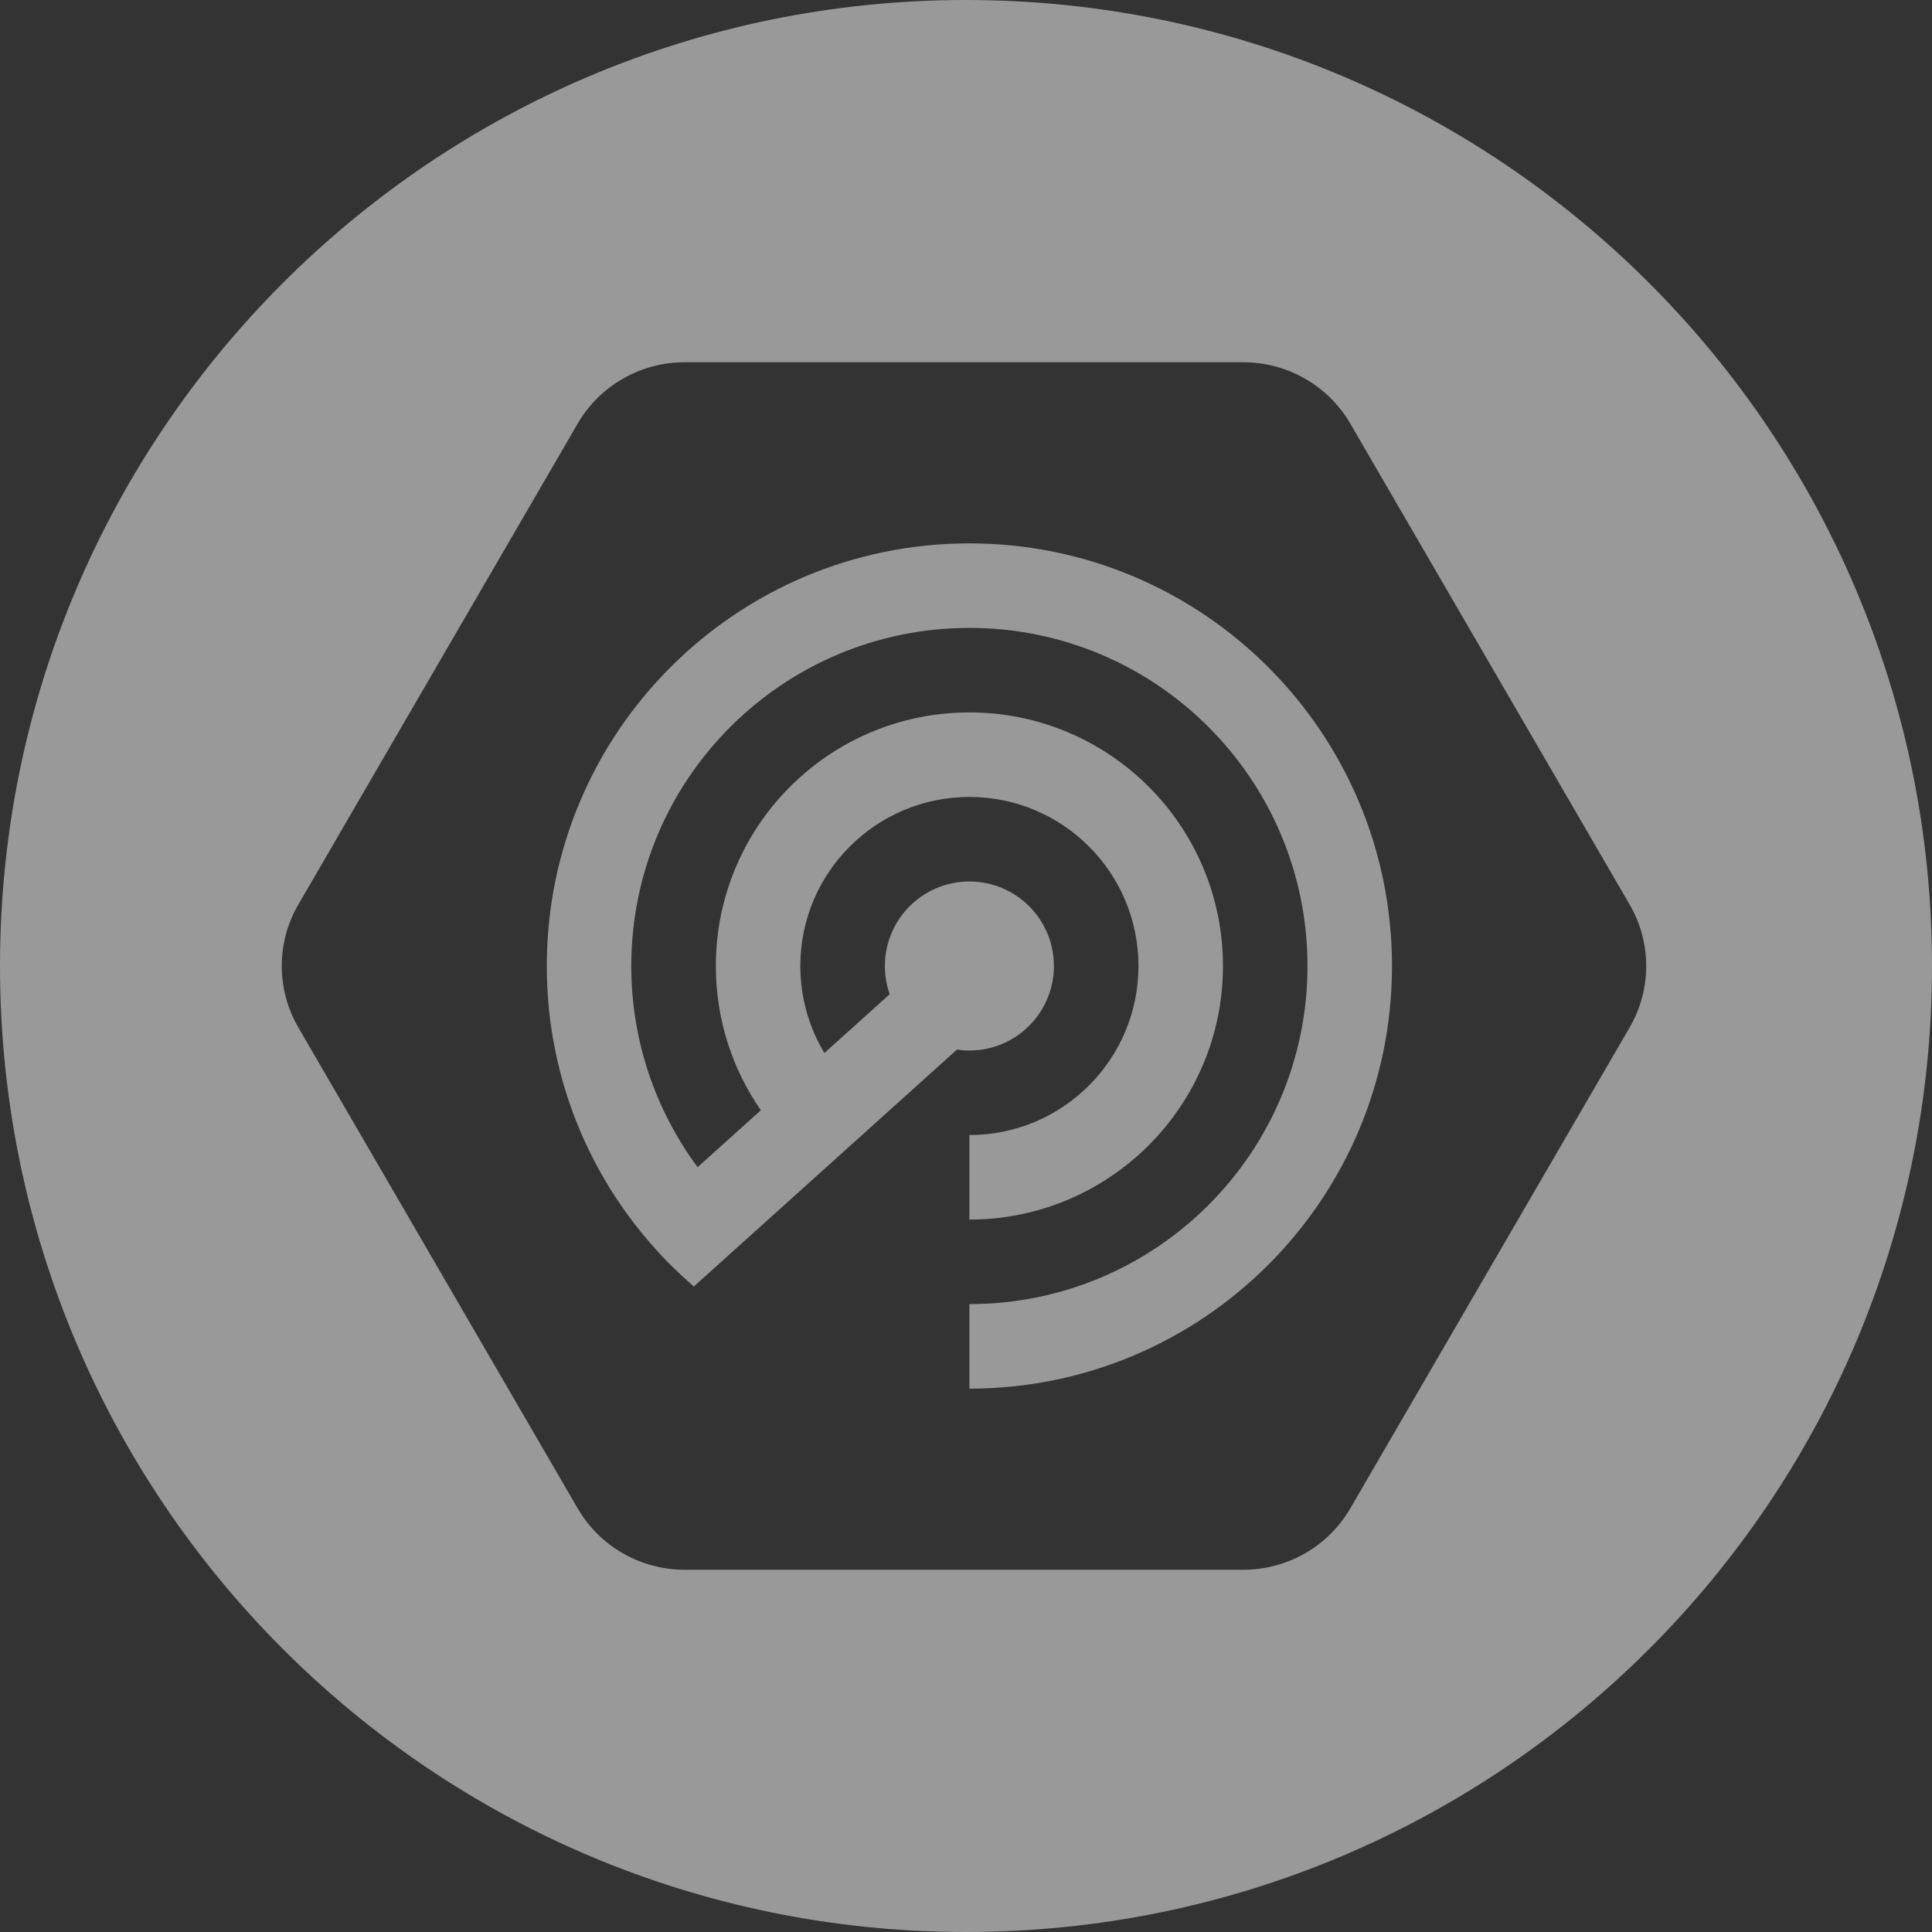
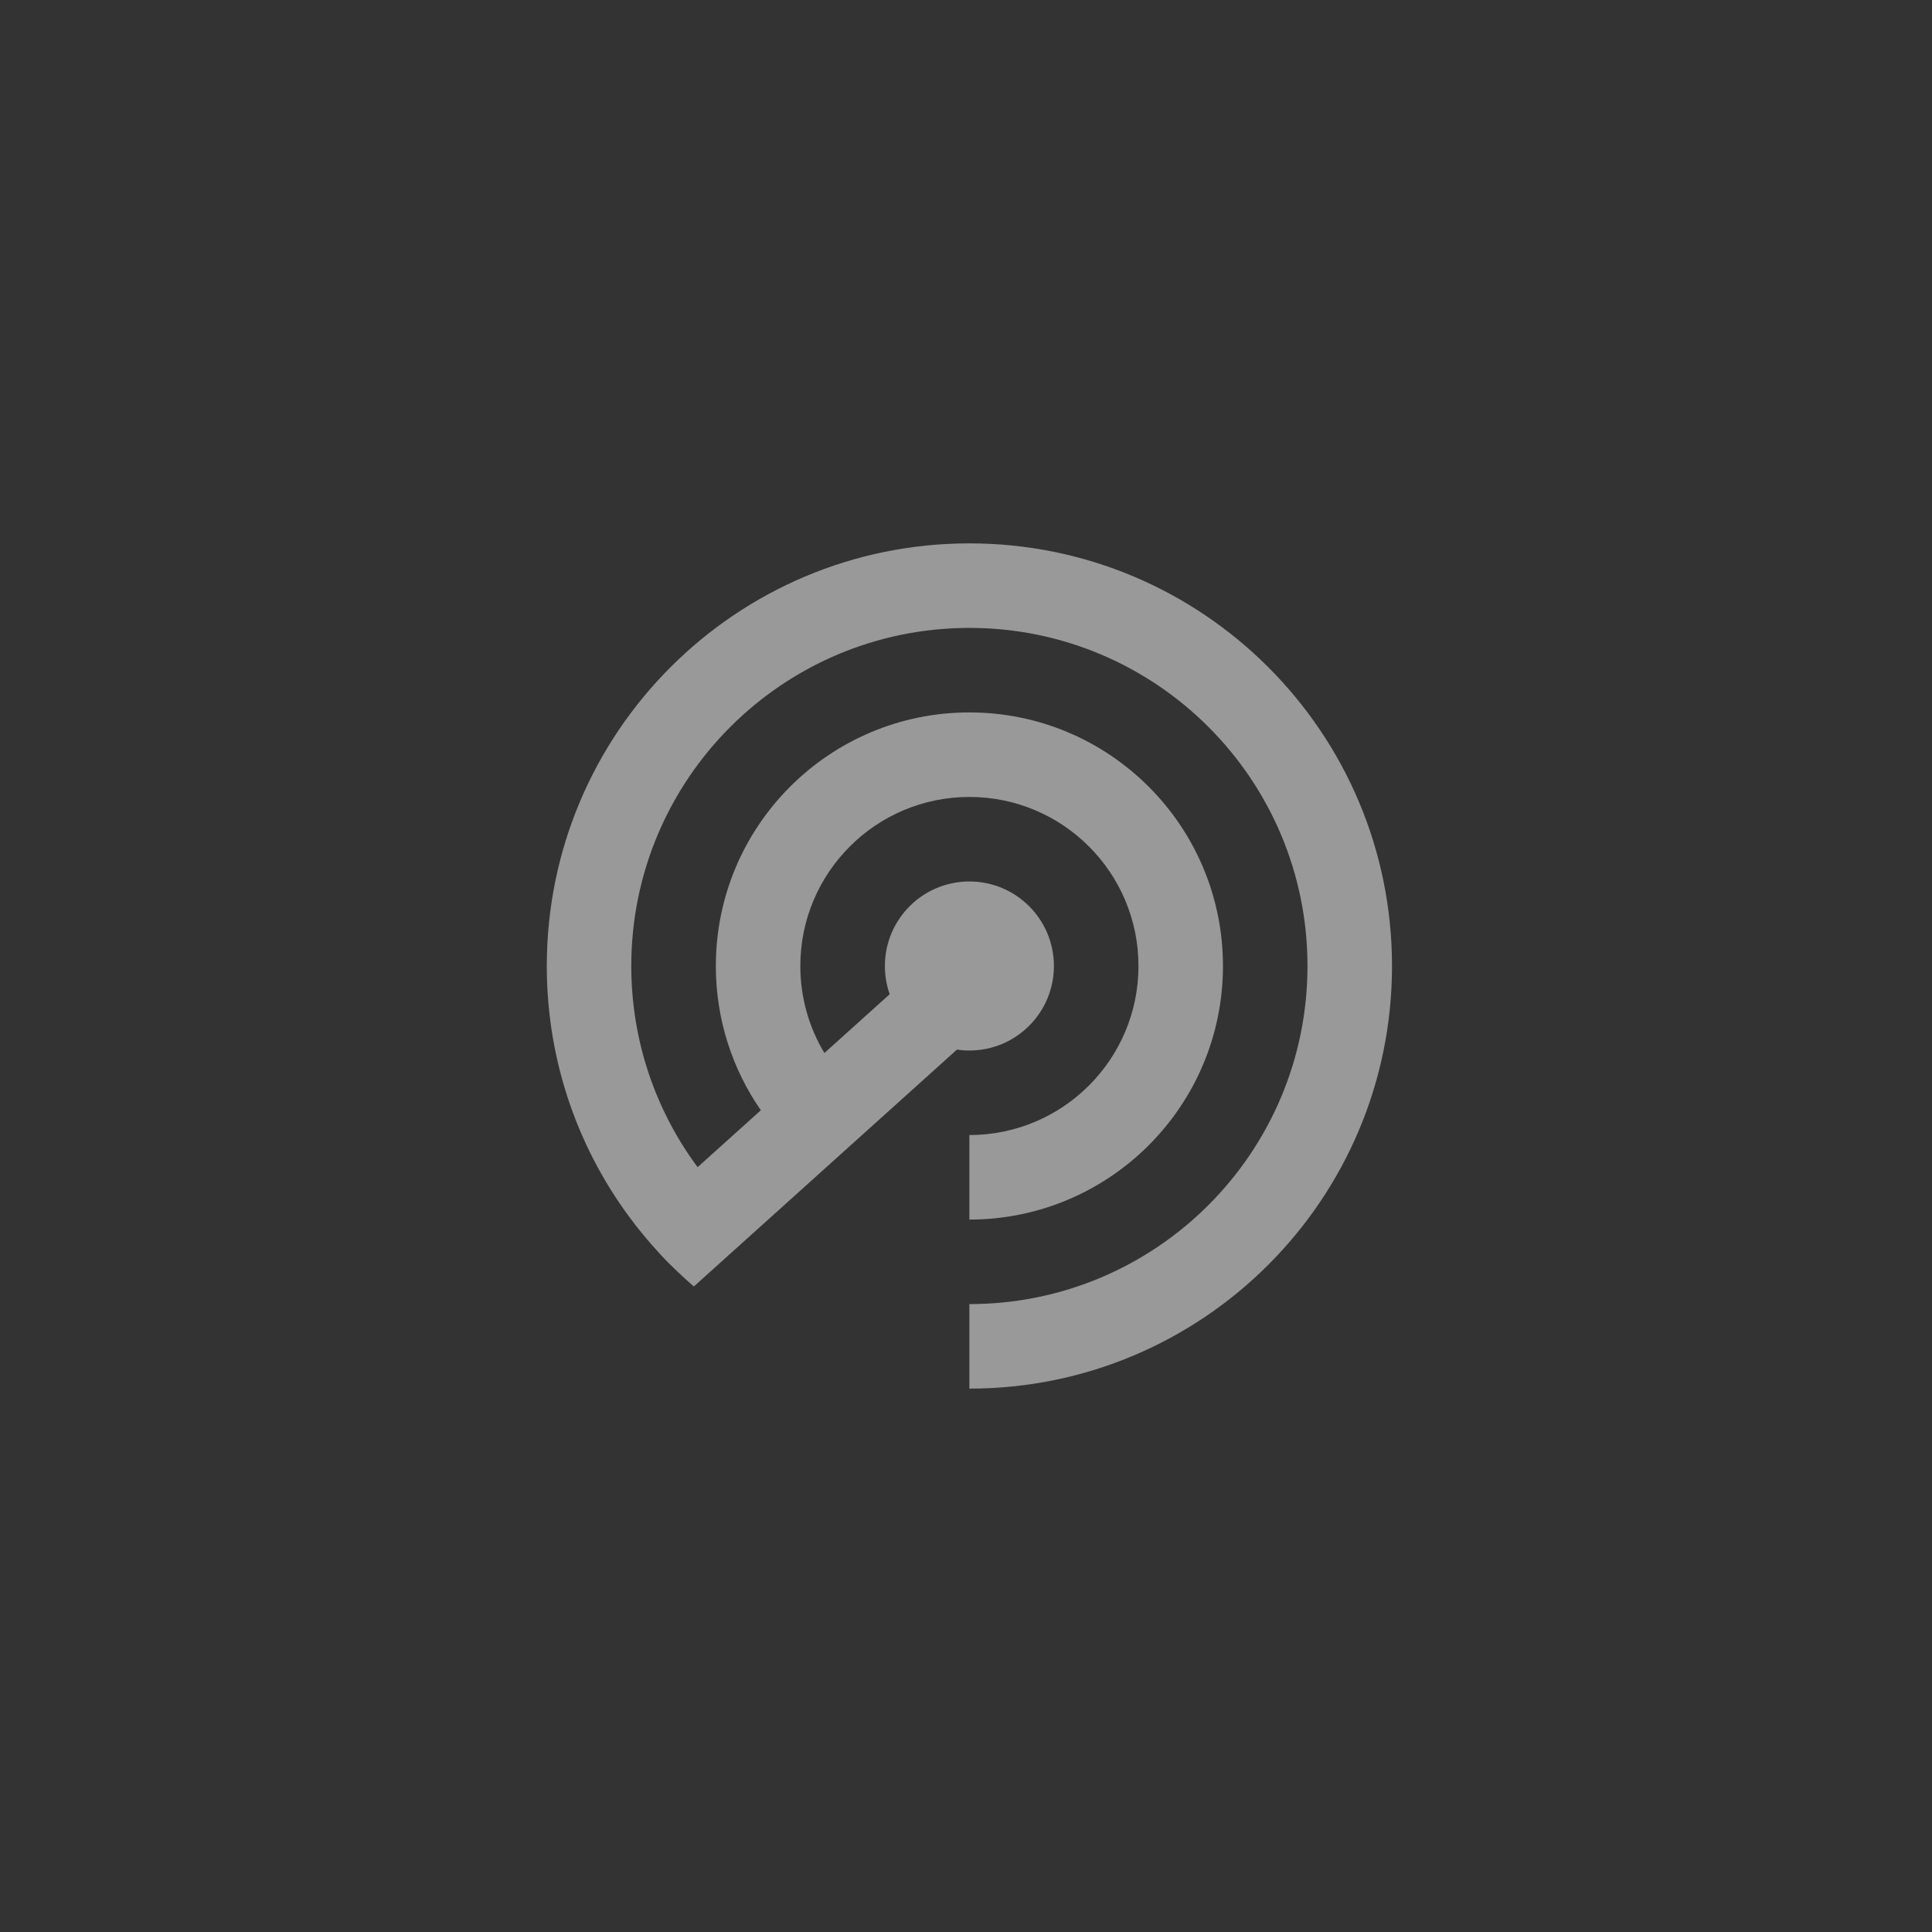
<svg xmlns="http://www.w3.org/2000/svg" width="48" height="48" viewBox="0 0 48 48" fill="none">
  <rect x="0" y="0" width="48" height="48" fill="#333333" stroke="none" />
  <g opacity="0.5">
-     <path fill-rule="evenodd" clip-rule="evenodd" d="M24 48C37.255 48 48 37.255 48 24C48 10.745 37.255 0 24 0C10.745 0 0 10.745 0 24C0 37.255 10.745 48 24 48ZM40.489 22.475L33.548 10.525C33 9.581 31.987 9 30.891 9H17.009C15.913 9 14.9 9.581 14.352 10.525L7.411 22.475C6.863 23.419 6.863 24.581 7.411 25.525L14.352 37.475C14.9 38.419 15.913 39 17.009 39H30.891C31.987 39 33 38.419 33.548 37.475L40.489 25.525C41.037 24.581 41.037 23.419 40.489 22.475Z" fill="white" />
    <path d="M16.824 31.585C16.959 31.714 17.097 31.84 17.239 31.962L17.24 31.961L23.775 26.077C23.876 26.092 23.979 26.1 24.084 26.1C25.244 26.1 26.184 25.16 26.184 24C26.184 22.84 25.244 21.9 24.084 21.9C22.925 21.9 21.985 22.84 21.985 24C21.985 24.246 22.027 24.482 22.104 24.701L20.482 26.162C20.097 25.522 19.884 24.779 19.884 24C19.884 21.68 21.765 19.8 24.084 19.8C26.404 19.8 28.285 21.68 28.285 24C28.285 26.32 26.404 28.2 24.084 28.2V30.3C27.564 30.3 30.384 27.479 30.384 24C30.384 20.521 27.564 17.7 24.084 17.7C20.605 17.7 17.785 20.521 17.785 24C17.785 25.332 18.198 26.567 18.903 27.584L17.332 28.998C16.276 27.575 15.684 25.837 15.684 24C15.684 19.361 19.445 15.6 24.084 15.6C28.724 15.6 32.484 19.361 32.484 24C32.484 28.639 28.724 32.4 24.084 32.4V34.5C29.884 34.5 34.584 29.799 34.584 24C34.584 18.201 29.884 13.5 24.084 13.5C18.285 13.5 13.585 18.201 13.585 24C13.585 26.413 14.398 28.635 15.766 30.408L15.765 30.409C15.78 30.428 15.796 30.447 15.811 30.466C15.977 30.678 16.152 30.885 16.334 31.084C16.349 31.101 16.365 31.119 16.381 31.136C16.505 31.273 16.652 31.423 16.824 31.585V31.585Z" fill="white" />
  </g>
</svg>